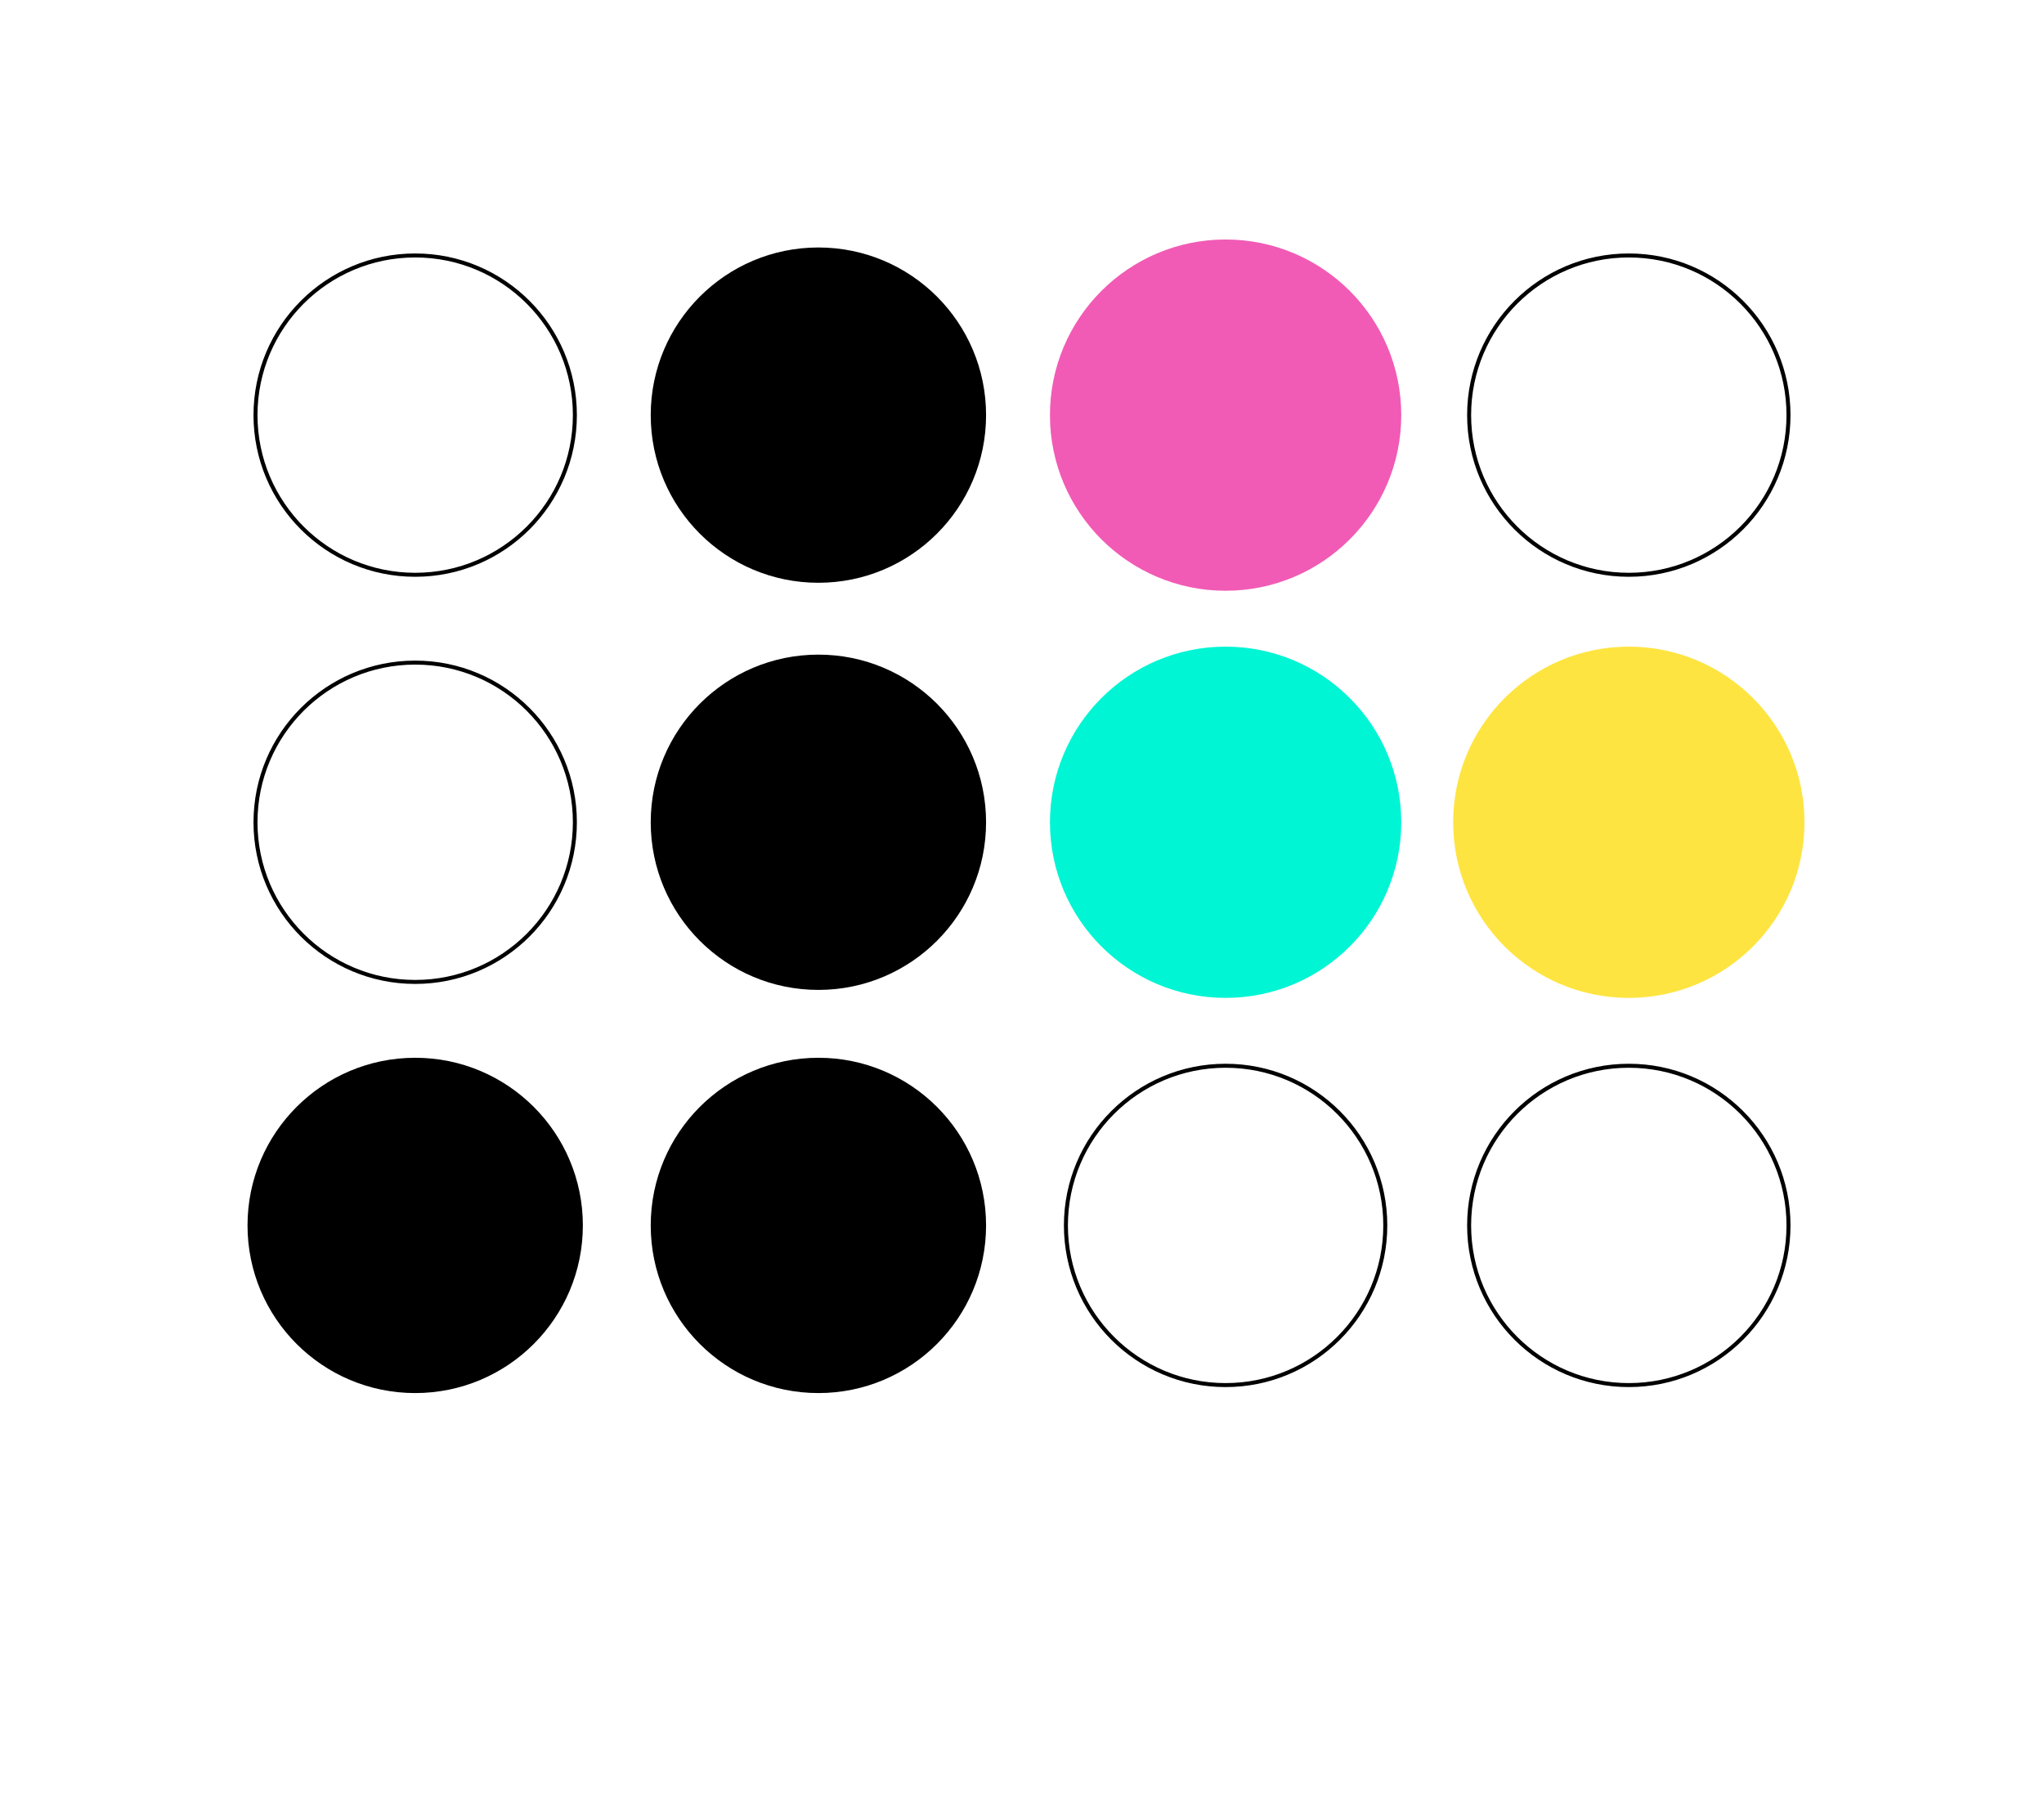
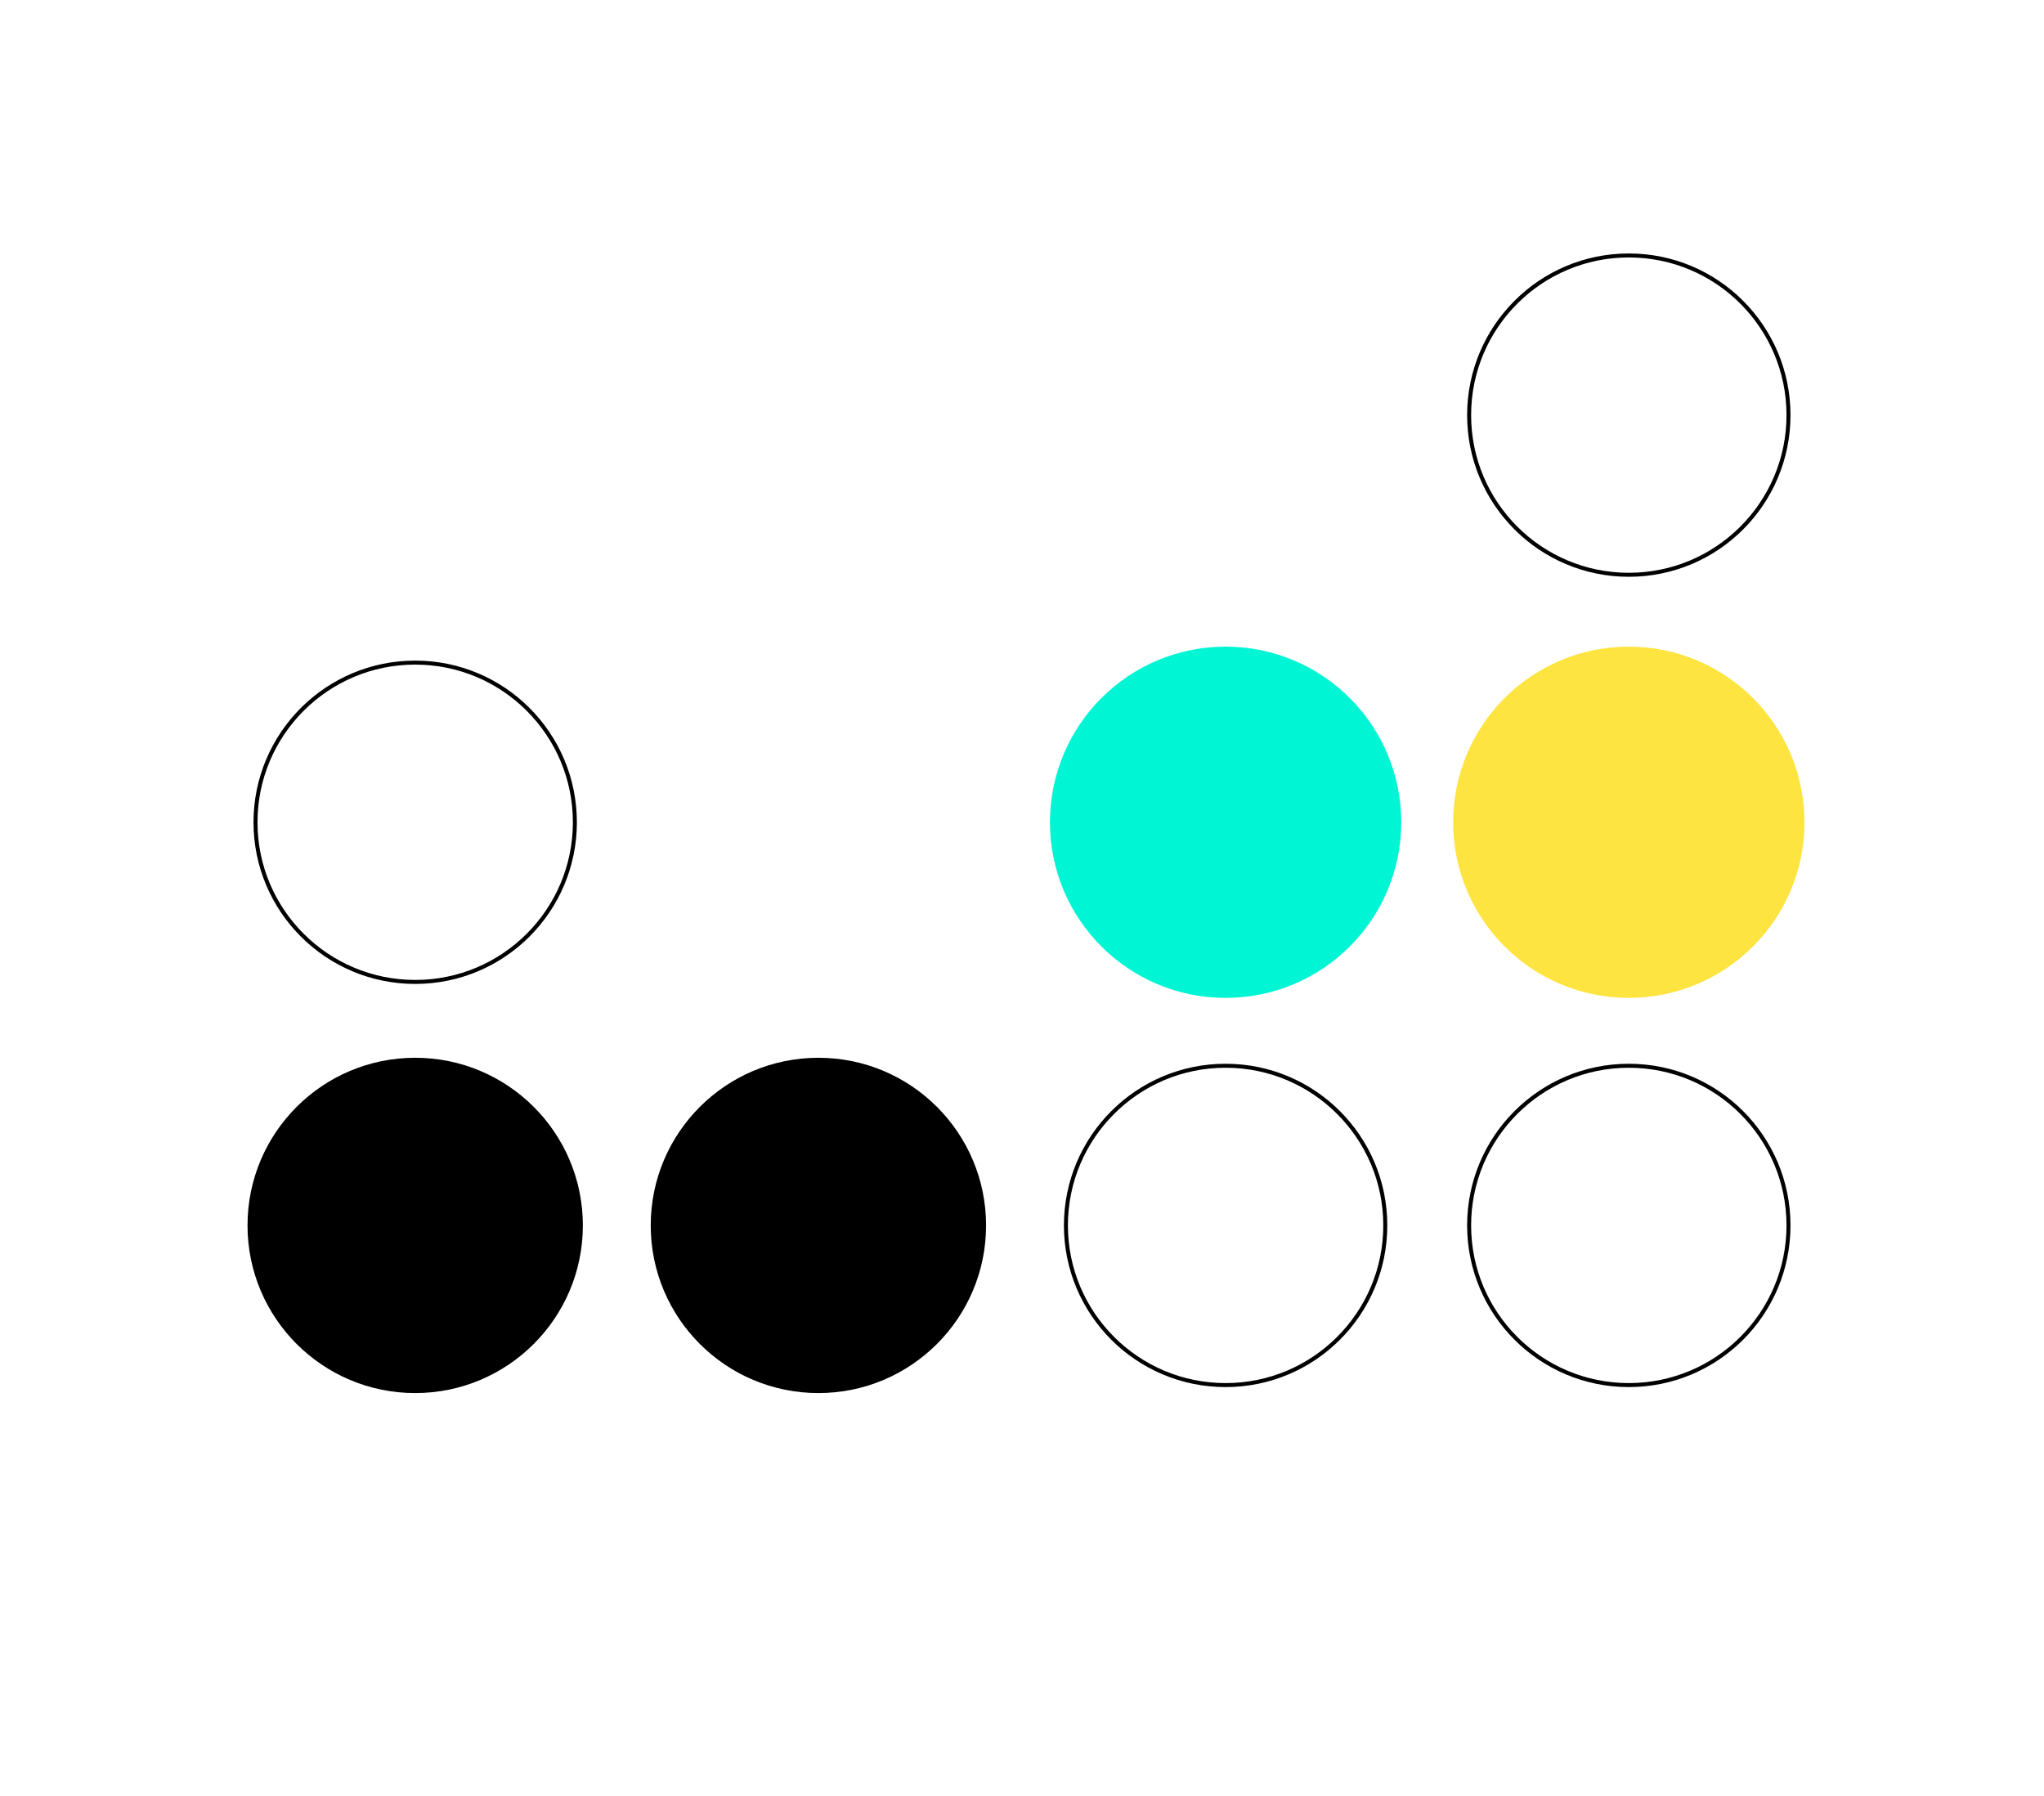
<svg xmlns="http://www.w3.org/2000/svg" width="512" height="450" viewBox="0 50 512 450">
-   <rect width="100%" height="100%" fill="none" />
-   <circle cx="104" cy="154" r="40" fill="none" stroke="#000" stroke-width="1" />
  <circle cx="104" cy="256" r="40" fill="none" stroke="#000" stroke-width="1" />
  <circle cx="104" cy="357" r="40" fill="#000" stroke="#000" stroke-width="4" />
-   <circle cx="205" cy="154" r="40" fill="#000" stroke="#000" stroke-width="4" />
-   <circle cx="205" cy="256" r="40" fill="#000" stroke="#000" stroke-width="4" />
  <circle cx="205" cy="357" r="40" fill="#000" stroke="#000" stroke-width="4" />
-   <circle cx="307" cy="154" r="40" fill="#f15bb5" stroke="#f15bb5" stroke-width="8" />
  <circle cx="307" cy="256" r="40" fill="#00f5d4" stroke="#00f5d4" stroke-width="8" />
  <circle cx="307" cy="357" r="40" fill="none" stroke="#000" stroke-width="1" />
  <circle cx="408" cy="154" r="40" fill="none" stroke="#000" stroke-width="1" />
  <circle cx="408" cy="256" r="40" fill="#fee440" stroke="#fee440" stroke-width="8" />
  <circle cx="408" cy="357" r="40" fill="none" stroke="#000" stroke-width="1" />
</svg>